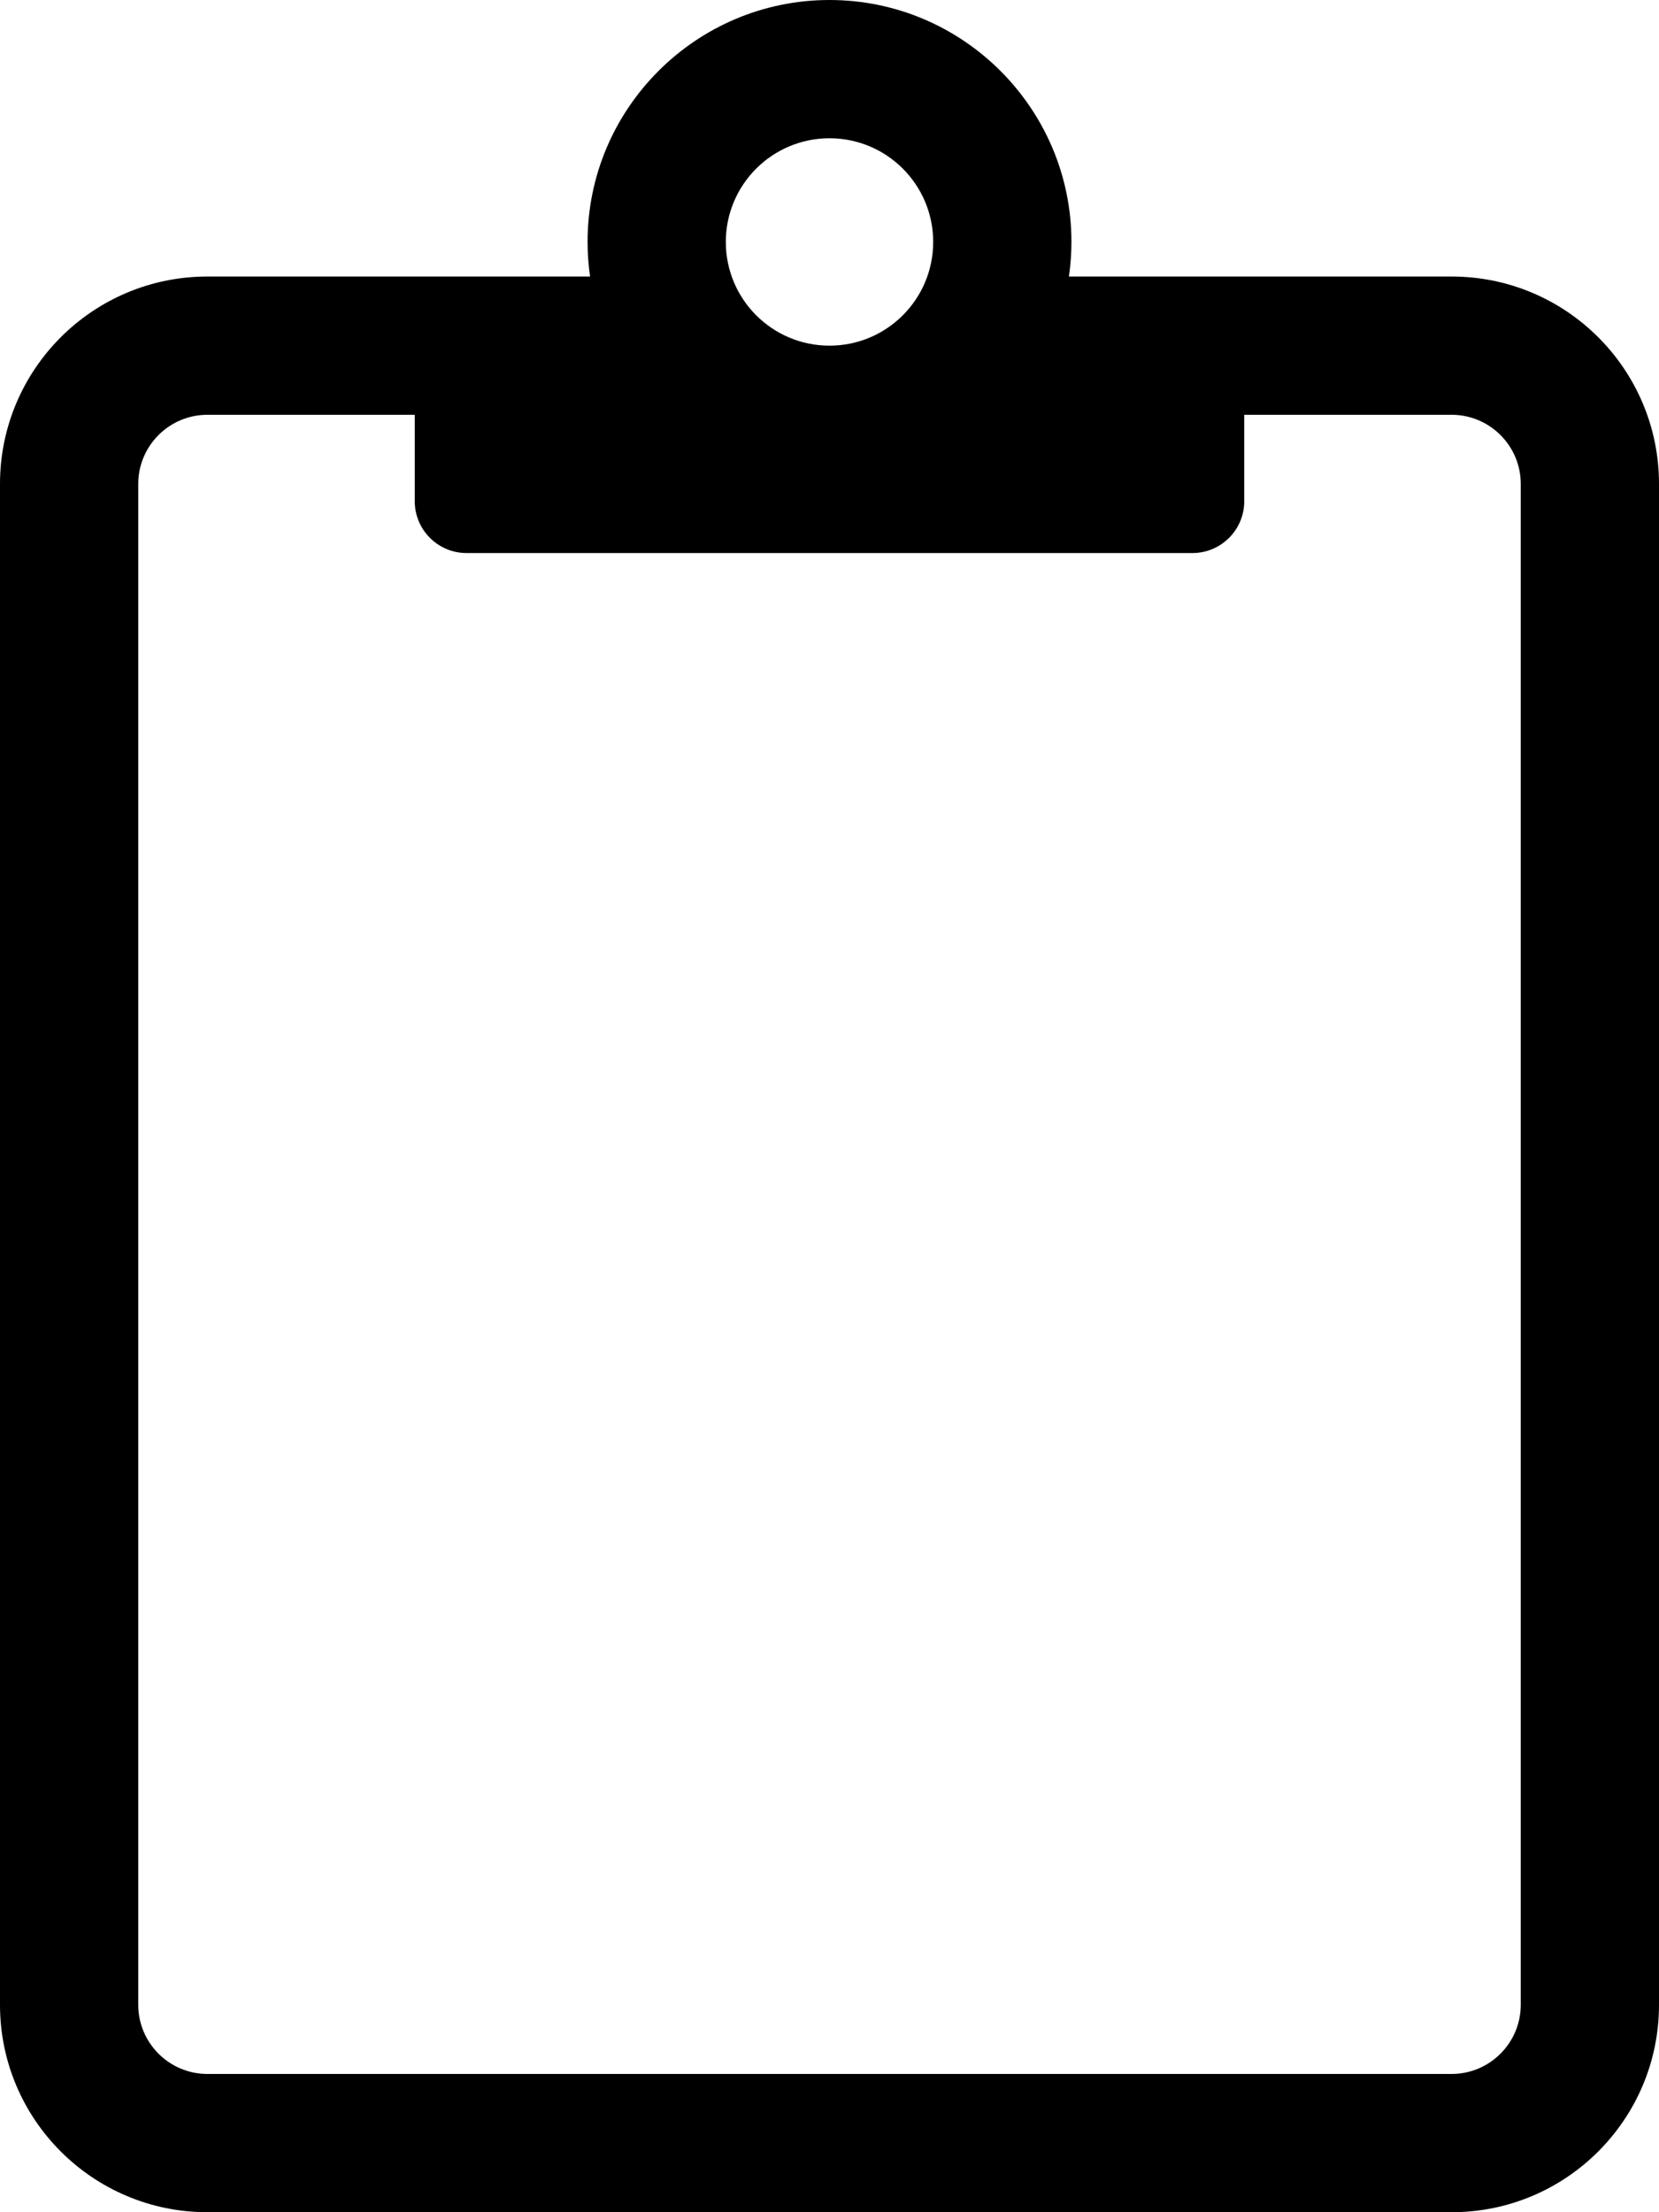
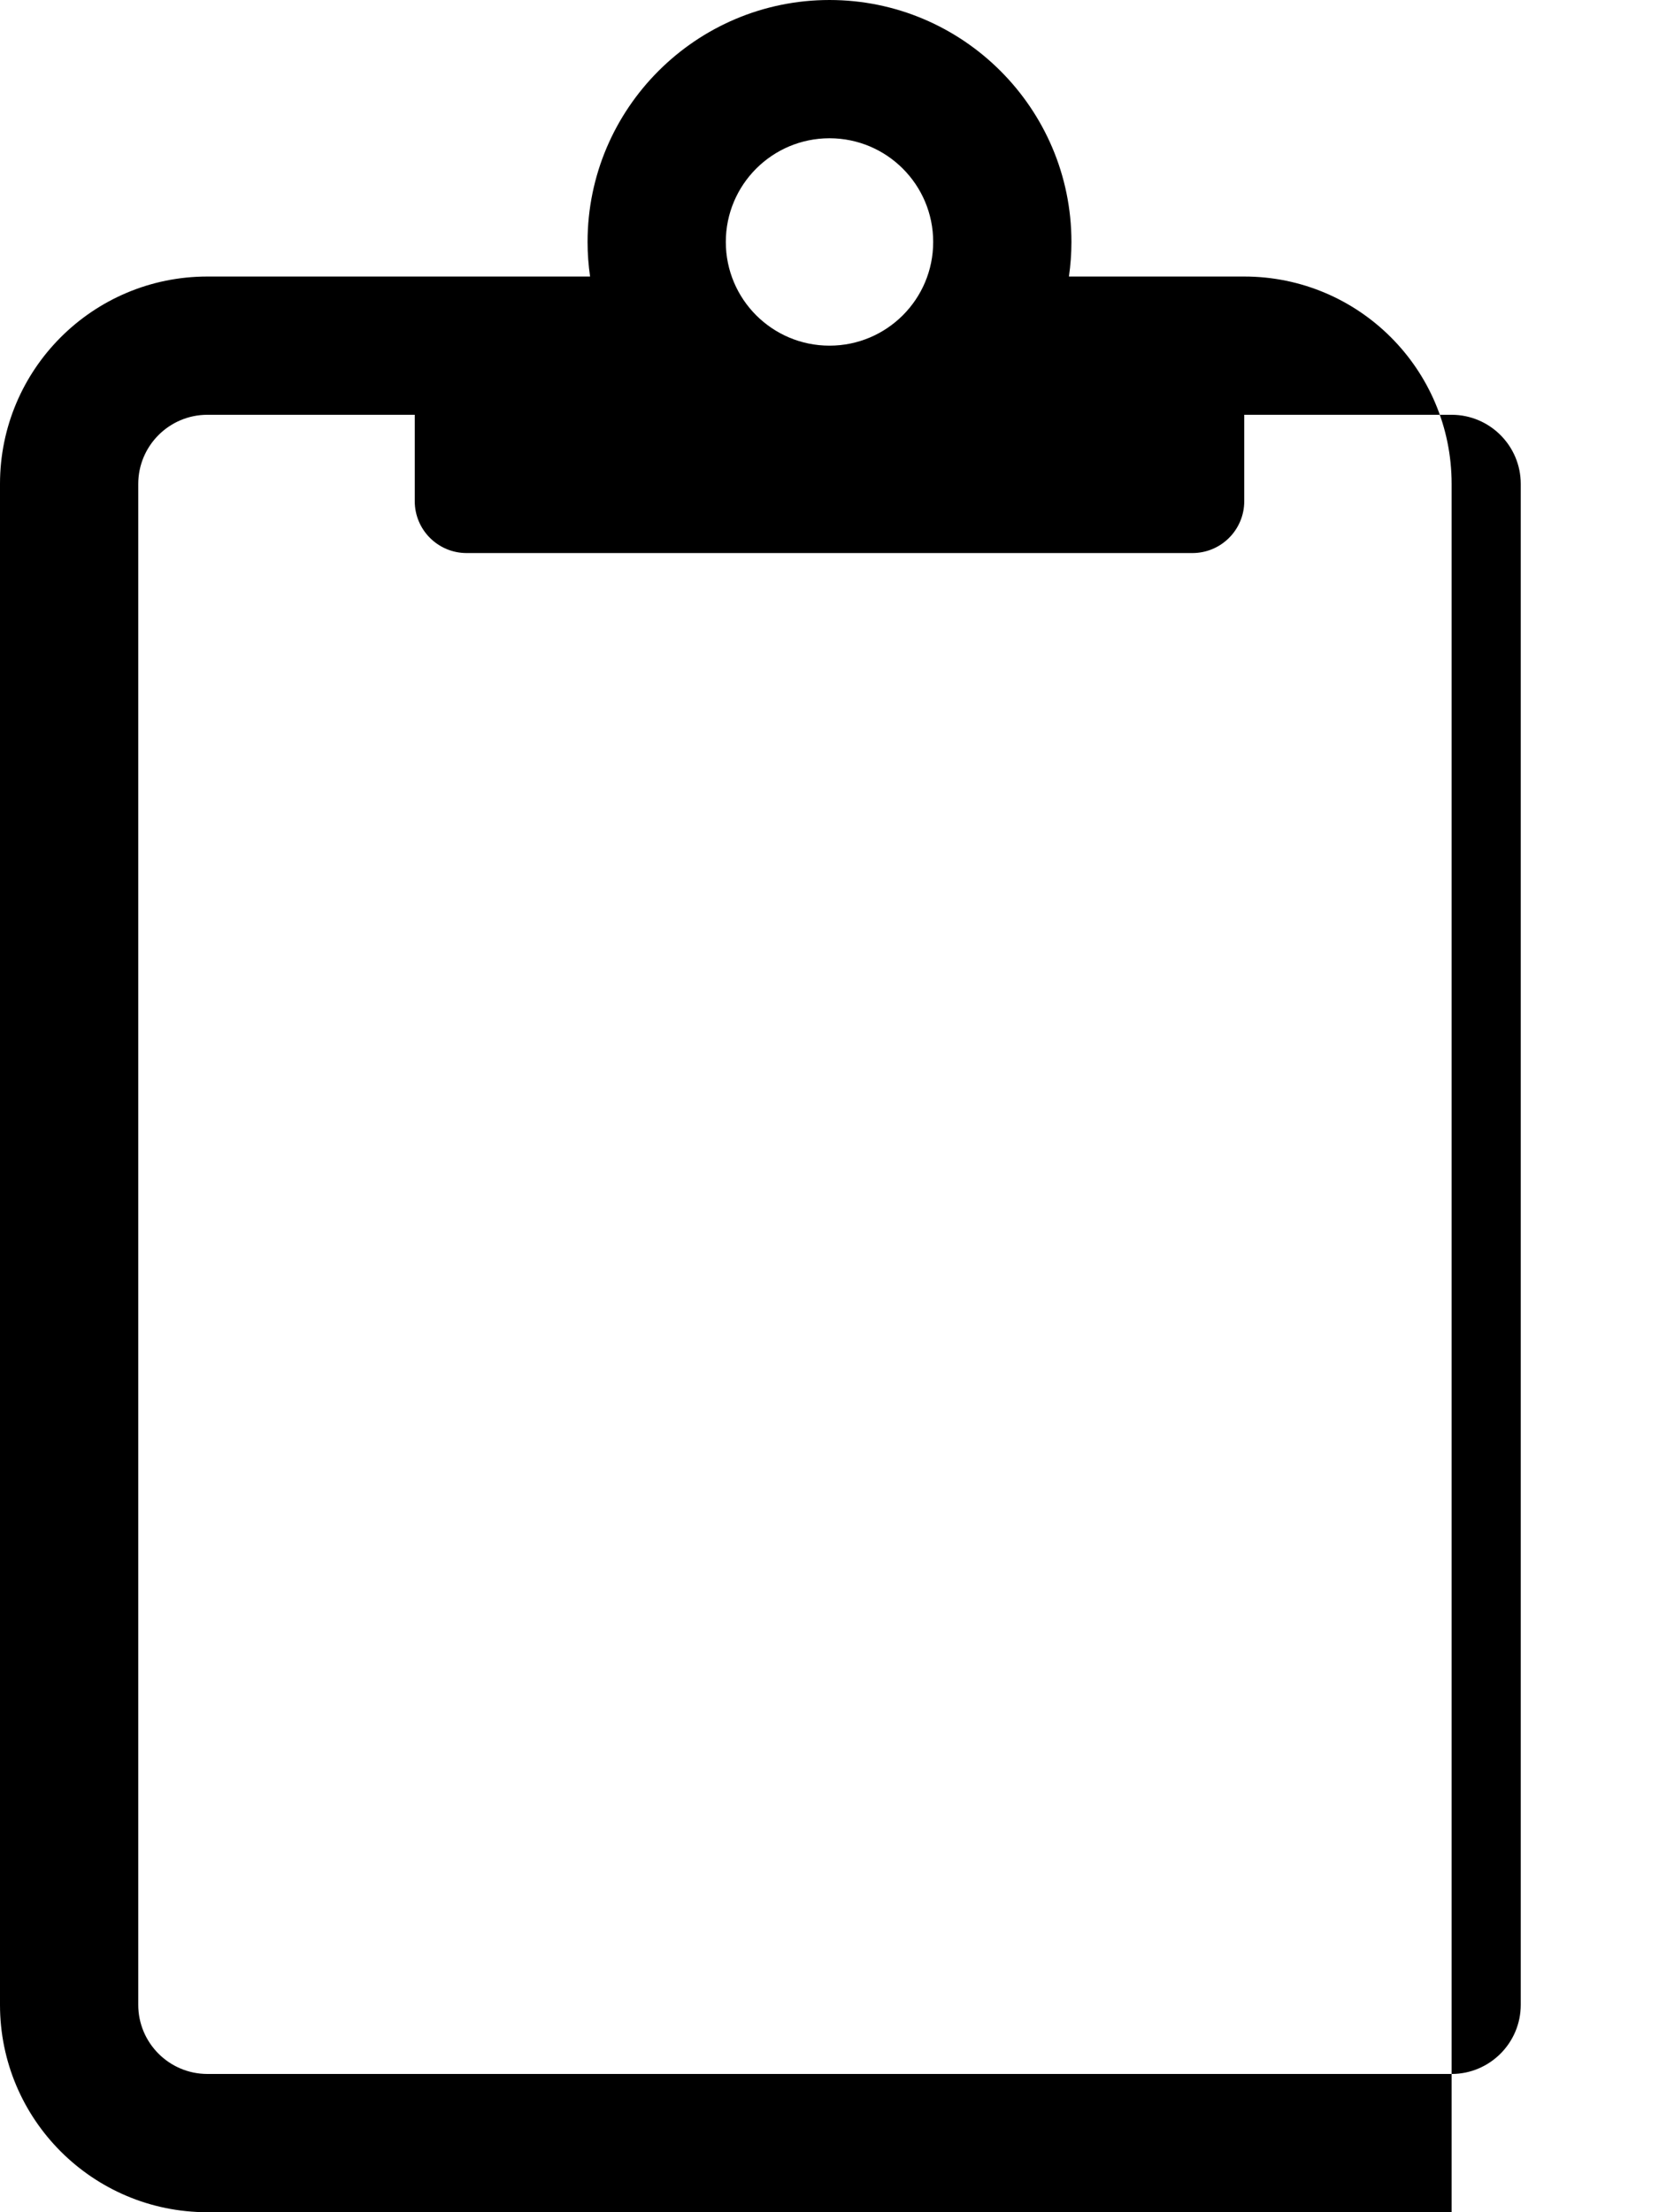
<svg xmlns="http://www.w3.org/2000/svg" viewBox="0 0 384 512">
-   <path d="M336 64h-88.581c.375-2.614.581-5.283.581-8 0-30.879-25.122-56-56-56s-56 25.121-56 56c0 2.717.205 5.386.581 8H48C21.49 64 0 85.49 0 112v352c0 26.51 21.49 48 48 48h288c26.51 0 48-21.49 48-48V112c0-26.51-21.49-48-48-48zm16 400c0 8.822-7.178 16-16 16H48c-8.822 0-16-7.178-16-16V112c0-8.822 7.178-16 16-16h48v20c0 6.627 5.373 12 12 12h168c6.627 0 12-5.373 12-12V96h48c8.822 0 16 7.178 16 16v352zM192 32c13.255 0 24 10.745 24 24s-10.745 24-24 24-24-10.745-24-24 10.745-24 24-24" />
+   <path d="M336 64h-88.581c.375-2.614.581-5.283.581-8 0-30.879-25.122-56-56-56s-56 25.121-56 56c0 2.717.205 5.386.581 8H48C21.49 64 0 85.49 0 112v352c0 26.51 21.49 48 48 48h288V112c0-26.51-21.49-48-48-48zm16 400c0 8.822-7.178 16-16 16H48c-8.822 0-16-7.178-16-16V112c0-8.822 7.178-16 16-16h48v20c0 6.627 5.373 12 12 12h168c6.627 0 12-5.373 12-12V96h48c8.822 0 16 7.178 16 16v352zM192 32c13.255 0 24 10.745 24 24s-10.745 24-24 24-24-10.745-24-24 10.745-24 24-24" />
</svg>